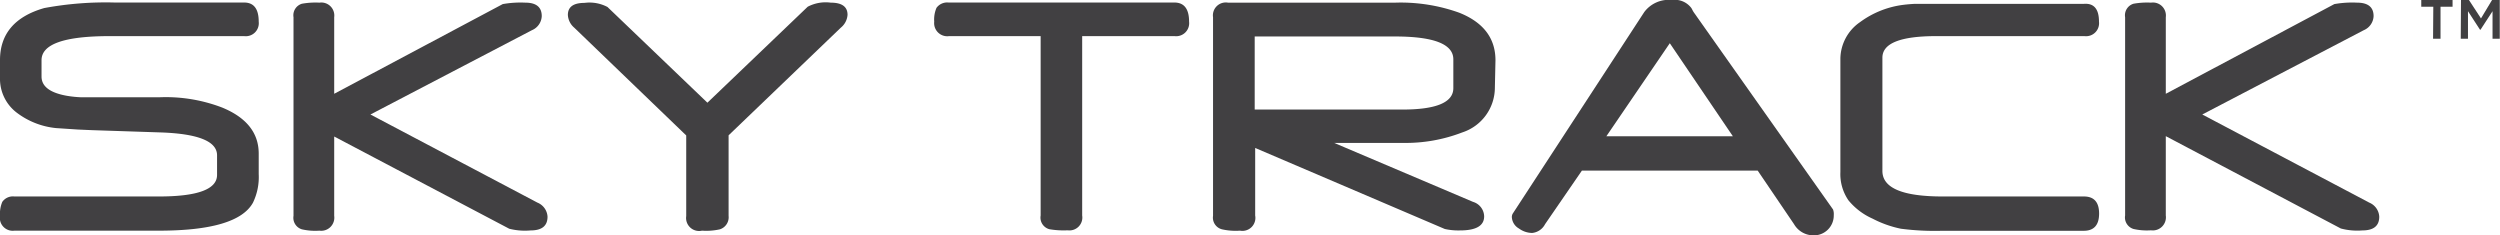
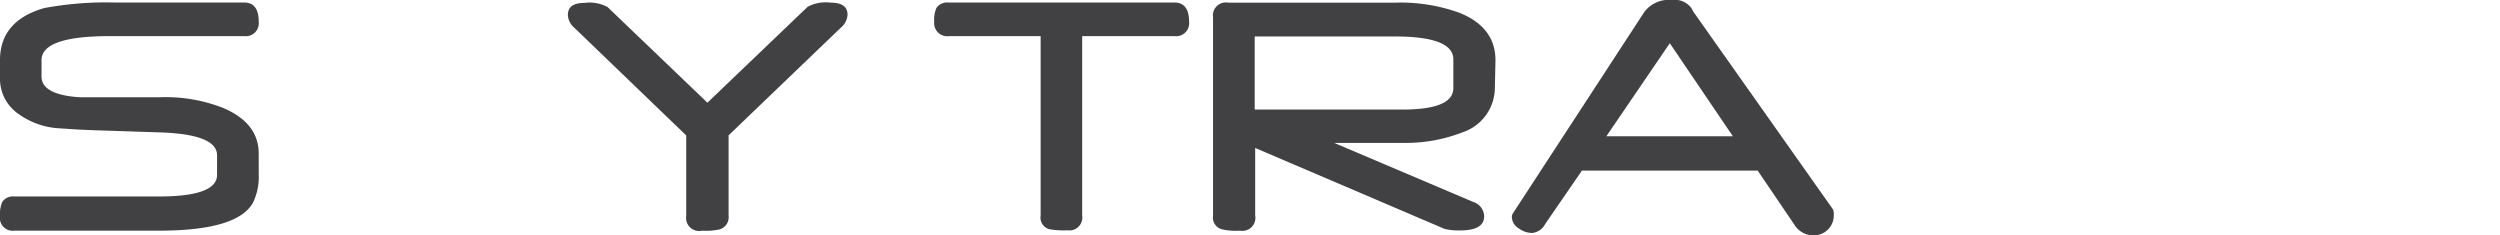
<svg xmlns="http://www.w3.org/2000/svg" viewBox="0 0 207.66 19.55">
  <defs>
    <style>.cls-1{fill:#414042;}</style>
  </defs>
  <title>Asset 25</title>
  <g id="Layer_2" data-name="Layer 2">
    <g id="logos">
-       <path class="cls-1" d="M45.48,18q0,1.14-1.4,1.14A5.33,5.33,0,0,1,42.3,19L27.76,11.34v6.59a1.09,1.09,0,0,1-1.23,1.23,5,5,0,0,1-1.45-.11,1,1,0,0,1-.7-1.12V1.43a1,1,0,0,1,.7-1.12A6.37,6.37,0,0,1,26.53.22a1.08,1.08,0,0,1,1.23,1.21V7.79l14-7.45A8.44,8.44,0,0,1,43.63.22Q45,.22,45,1.34a1.33,1.33,0,0,1-.82,1.17l-13.41,7,13.87,7.32A1.34,1.34,0,0,1,45.48,18Z" />
      <path class="cls-1" d="M70.4,1.23a1.5,1.5,0,0,1-.56,1.07l-9.32,8.94,0,6.69a1.05,1.05,0,0,1-.73,1.12,5.19,5.19,0,0,1-1.48.11A1.08,1.08,0,0,1,57,17.95v-6.7L47.7,2.3a1.49,1.49,0,0,1-.53-1.06q0-1,1.38-1a3.2,3.2,0,0,1,1.91.34l8.3,7.95L67.09.56A3.2,3.2,0,0,1,69,.22Q70.4.22,70.4,1.23Z" />
      <path class="cls-1" d="M98.77,1.8A1.08,1.08,0,0,1,97.56,3H89.89v14.9a1.07,1.07,0,0,1-1.2,1.23,7,7,0,0,1-1.52-.09,1,1,0,0,1-.73-1.14V3h-7.6A1.09,1.09,0,0,1,77.6,1.8,2.45,2.45,0,0,1,77.79.65a1.1,1.1,0,0,1,1-.44H97.56Q98.77.22,98.77,1.8Z" />
      <path class="cls-1" d="M124.17,7.29A3.92,3.92,0,0,1,121.46,11a13.07,13.07,0,0,1-4.95.87h-5.69l11.54,4.9a1.29,1.29,0,0,1,.92,1.2q0,1.17-2,1.17a5.17,5.17,0,0,1-1.27-.12l-15.75-6.73v5.61A1.08,1.08,0,0,1,103,19.16a5.23,5.23,0,0,1-1.49-.11,1,1,0,0,1-.75-1.12V1.43A1.07,1.07,0,0,1,102,.22h13.9a14.37,14.37,0,0,1,5.32.84q3,1.2,3,3.95Zm-3.45,0V4.93q0-1.9-4.85-1.9H104.22V9.1h12.27Q120.72,9.1,120.72,7.32Z" />
      <path class="cls-1" d="M152.32,17.87a1.65,1.65,0,0,1-1.68,1.68,1.87,1.87,0,0,1-1.62-.93L146,14.17H131.4l-3.06,4.45a1.36,1.36,0,0,1-1.07.73,1.89,1.89,0,0,1-1.1-.37,1.15,1.15,0,0,1-.59-.95.55.55,0,0,1,.09-.31L136.58,1a2.54,2.54,0,0,1,2.3-1,1.72,1.72,0,0,1,1.62.68l.07.13a1.78,1.78,0,0,0,.12.21L152.26,17.4A1.13,1.13,0,0,1,152.32,17.87Zm-8.38-6.55-5.24-7.73-5.27,7.73Z" />
-       <path class="cls-1" d="M174.35,1.8A1.08,1.08,0,0,1,173.14,3h-12.3q-4.48,0-4.48,1.79V14.2q0,2.12,5,2.12h11.74q1.26,0,1.26,1.42t-1.26,1.43H161.32A21.82,21.82,0,0,1,157.9,19a9,9,0,0,1-2.36-.84,5.45,5.45,0,0,1-2-1.52,3.84,3.84,0,0,1-.67-2.35V4.84a3.74,3.74,0,0,1,1.63-3,7.67,7.67,0,0,1,3.33-1.4q.5-.08,1.21-.12c.48,0,1,0,1.69,0h12.36Q174.35.22,174.35,1.8Z" />
-       <path class="cls-1" d="M197.63,18q0,1.14-1.4,1.14a5.34,5.34,0,0,1-1.79-.16l-14.54-7.67v6.59a1.09,1.09,0,0,1-1.23,1.23,5,5,0,0,1-1.45-.11,1,1,0,0,1-.7-1.12V1.43a1,1,0,0,1,.7-1.12,6.37,6.37,0,0,1,1.45-.09,1.08,1.08,0,0,1,1.23,1.21V7.79l14-7.45a8.44,8.44,0,0,1,1.88-.12q1.38,0,1.38,1.12a1.33,1.33,0,0,1-.82,1.17l-13.41,7,13.87,7.32A1.34,1.34,0,0,1,197.63,18Z" />
      <path class="cls-1" d="M18.47,8.94a13.06,13.06,0,0,0-5.23-.86H8.63q-1.12,0-1.89,0a9.05,9.05,0,0,1-1.17-.12q-2.12-.37-2.12-1.6V5q0-2,5.66-2H9.3l.24,0H20.28A1.08,1.08,0,0,0,21.49,1.8q0-1.59-1.21-1.59H9.52A27.93,27.93,0,0,0,3.67.67Q0,1.73,0,5V6.47A3.53,3.53,0,0,0,1.46,9.41a6.44,6.44,0,0,0,3.2,1.23l1.81.12,1.14.05,5.74.19q4.68.16,4.68,1.9v1.63q0,1.79-4.84,1.79h-12a1.07,1.07,0,0,0-1,.45A2.56,2.56,0,0,0,0,17.93a1.07,1.07,0,0,0,1.2,1.23h12q6.52,0,7.81-2.32a4.88,4.88,0,0,0,.48-2.38v-1.7Q21.49,10.19,18.47,8.94Z" />
-       <path class="cls-1" d="M202.12.56h-1V0h2.6V.56h-1V3.22h-.62Zm2.3-.56h.66l1,1.53L207,0h.64V3.22h-.6V.93l-1,1.54H206L205,.93V3.22h-.6Z" />
    </g>
  </g>
</svg>